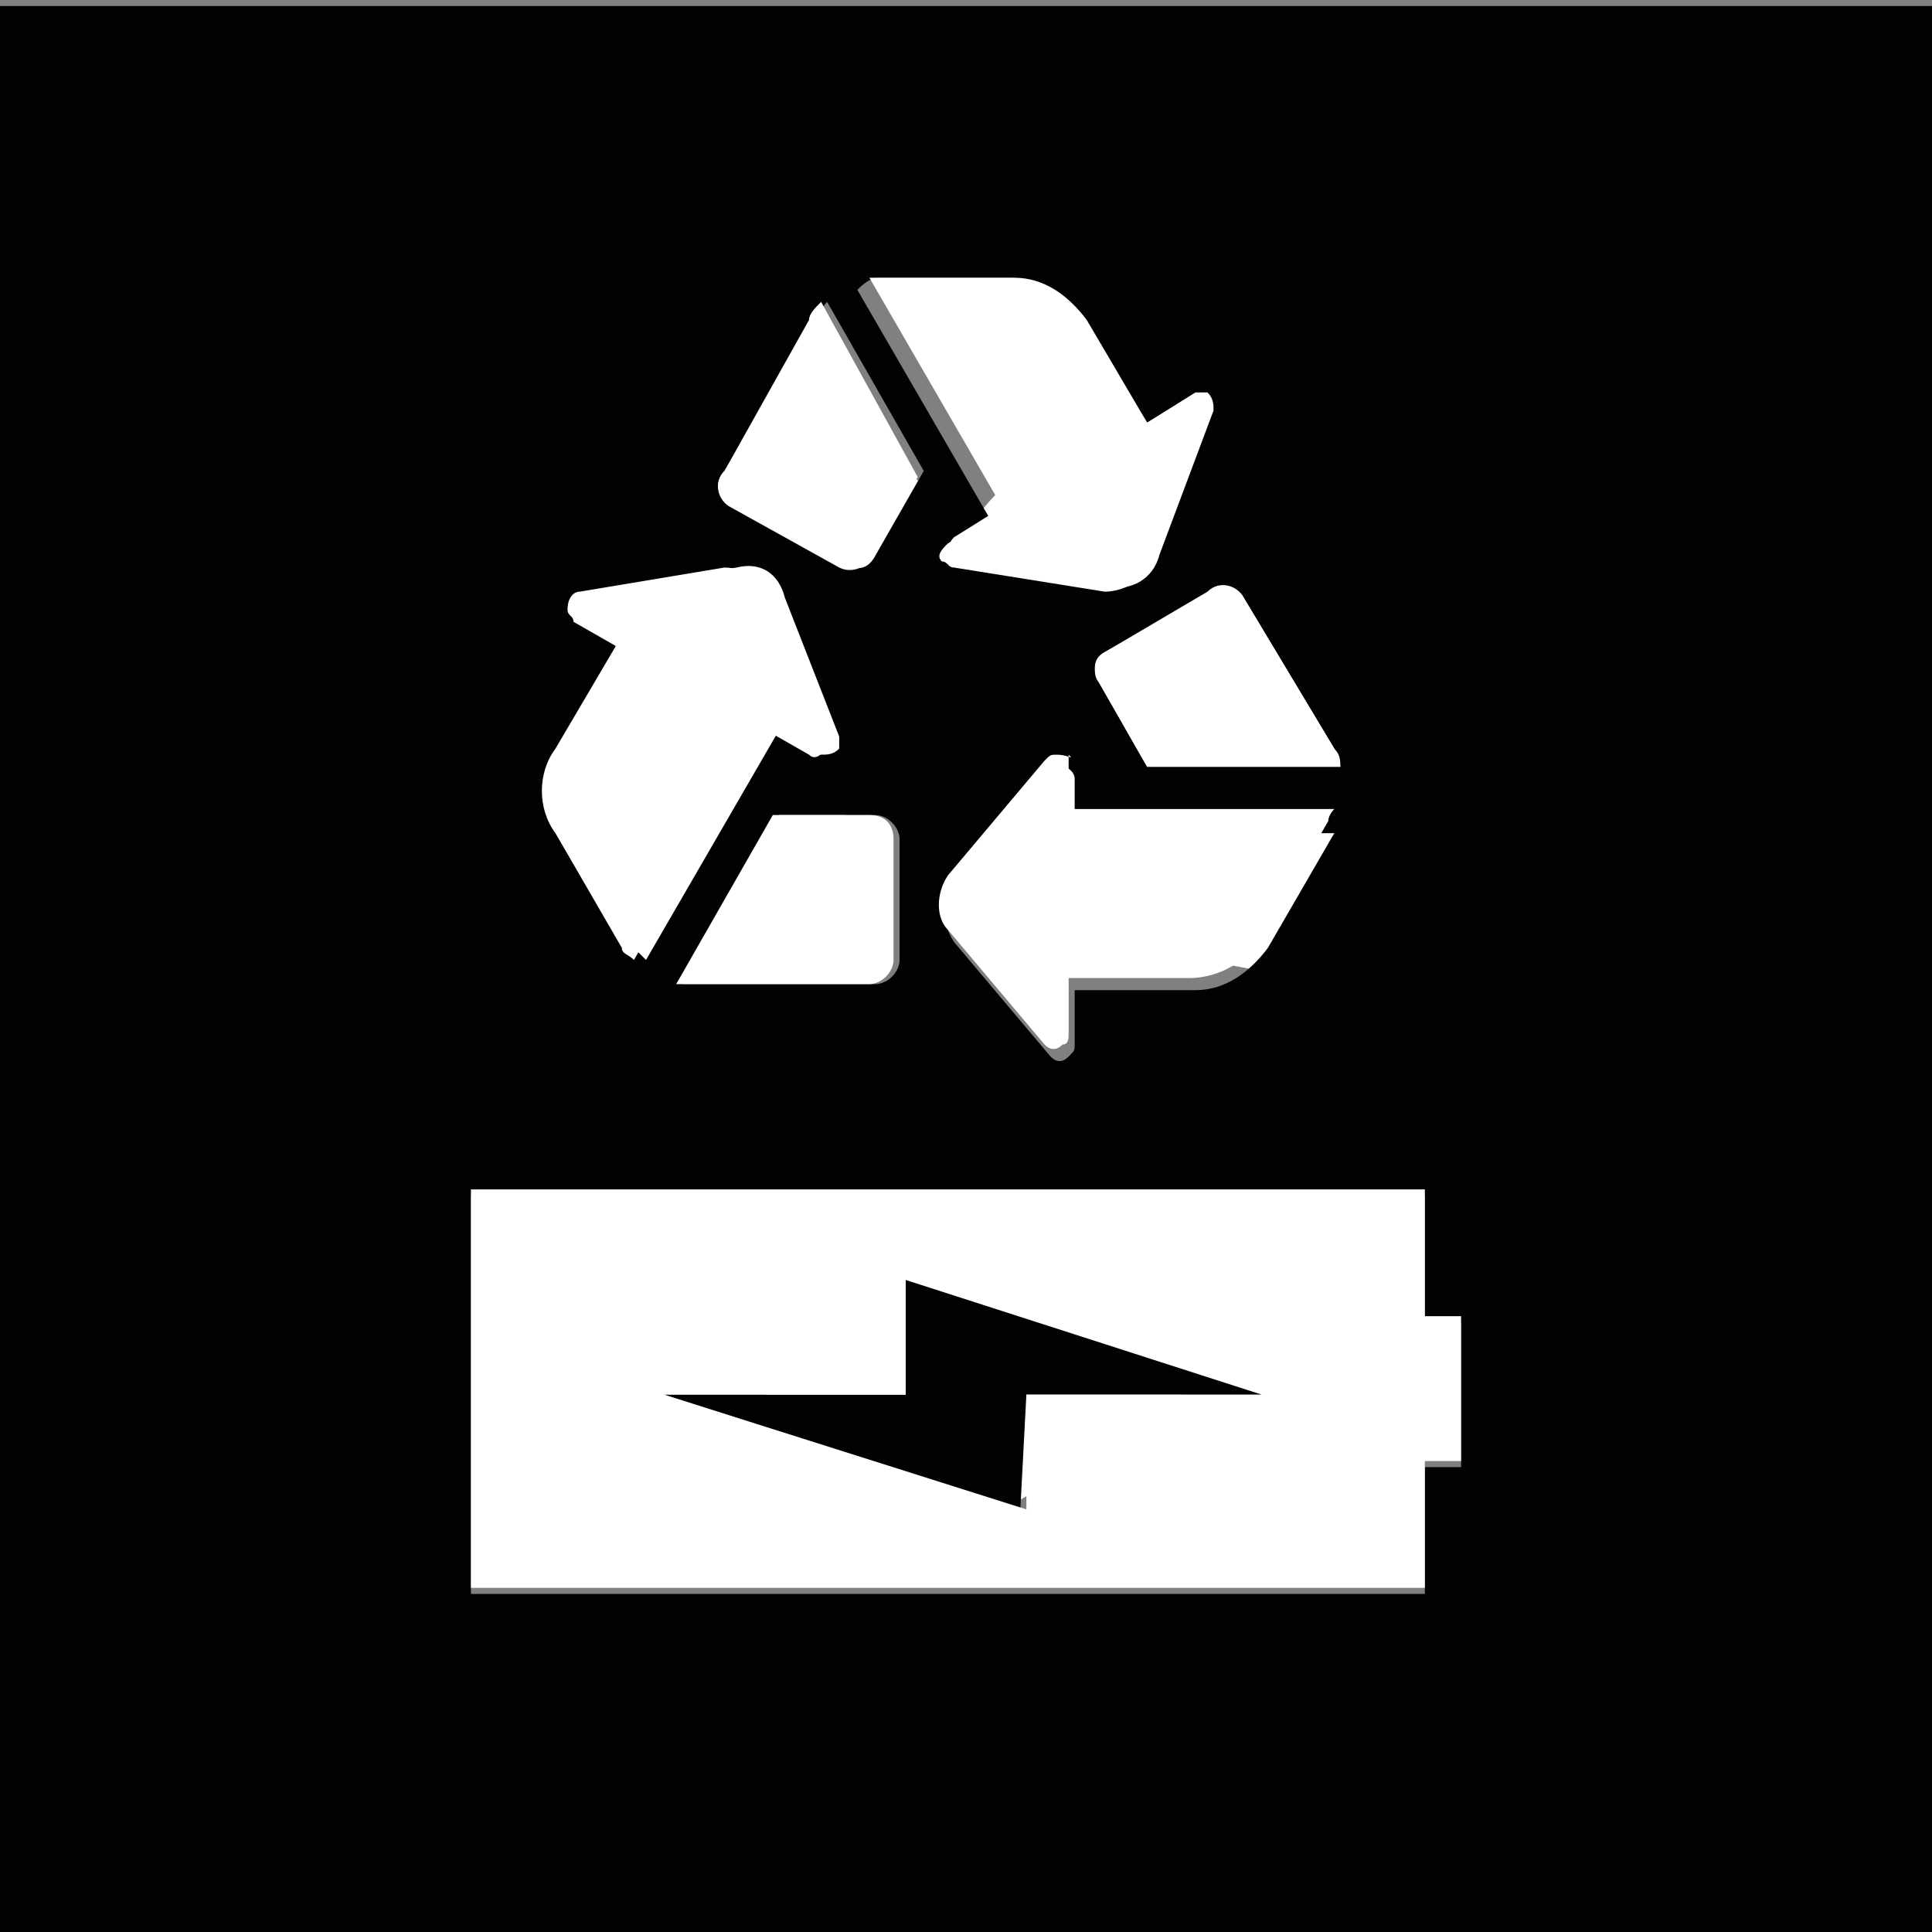
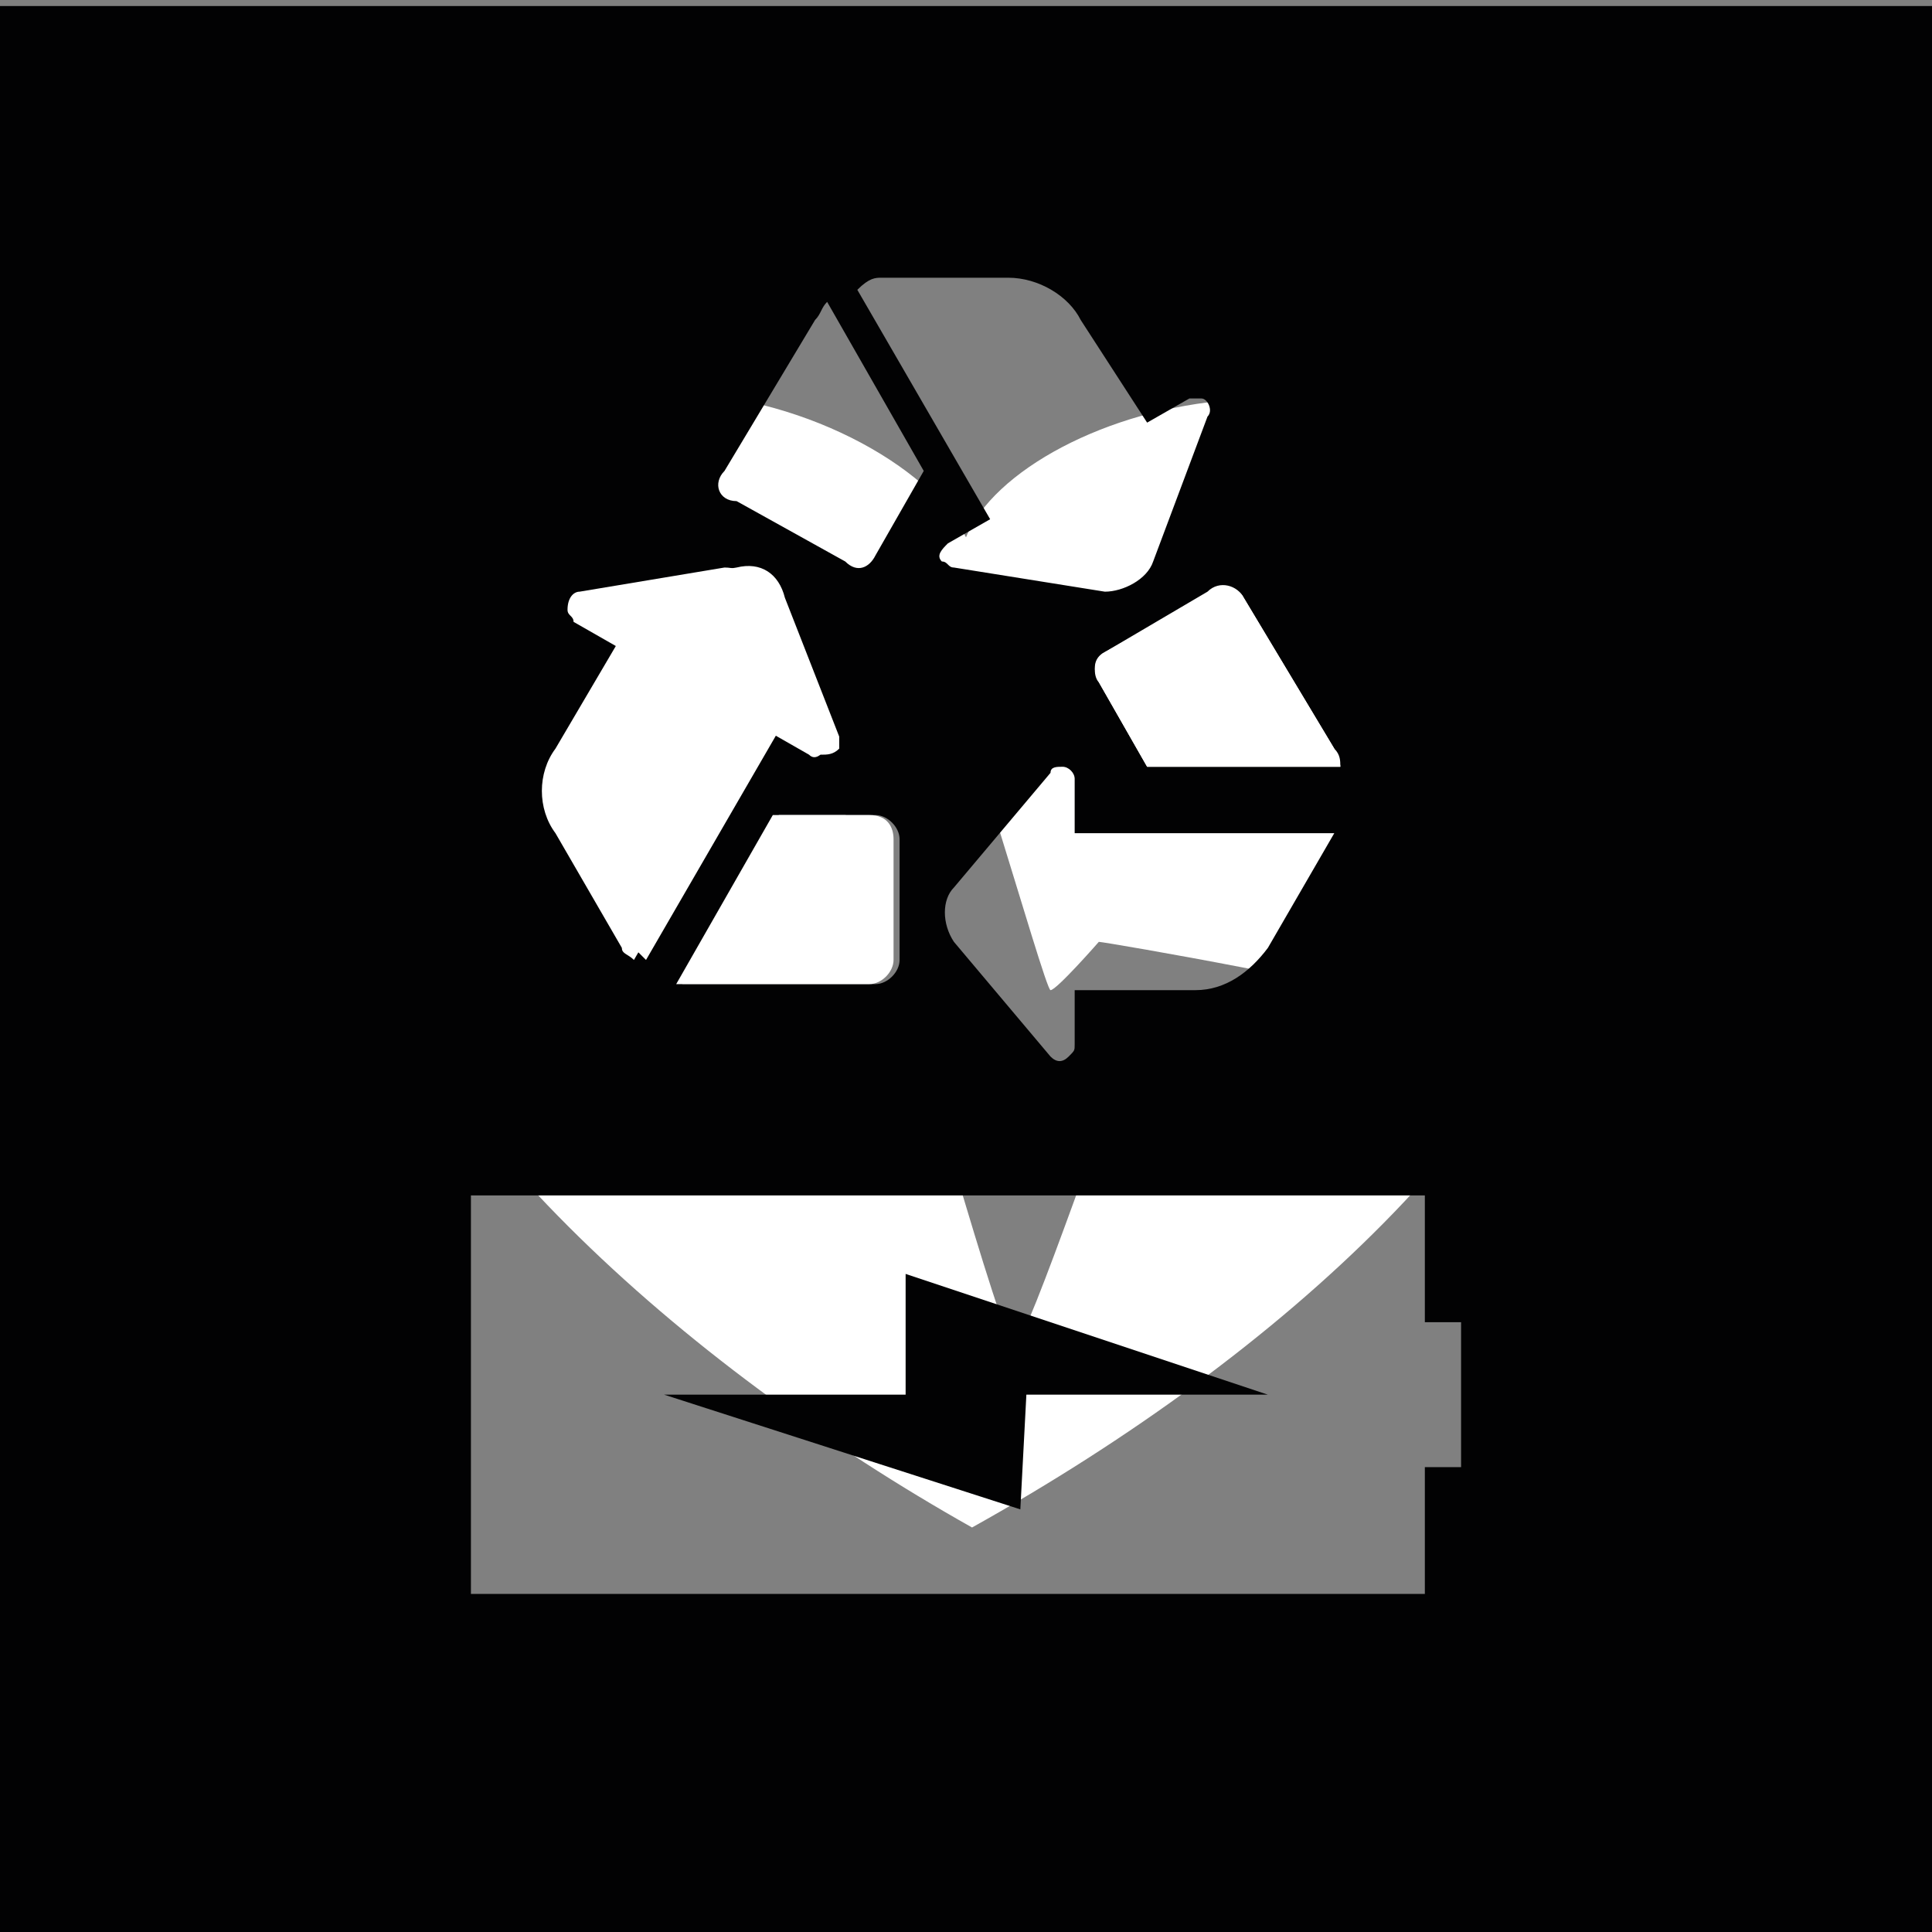
<svg xmlns="http://www.w3.org/2000/svg" version="1.0" id="Capa_1" x="0px" y="0px" width="32px" height="32px" viewBox="0 0 32 32" enable-background="new 0 0 32 32" xml:space="preserve">
  <rect x="0" y="0" width="32" height="32" fill="#808080" stroke="none" />
  <path fill="#FFFFFF" d="M18.7,17.5c-0.1,0-1.7,4.8-1.9,4.8c-0.2,0-1.8-5.9-1.9-5.9c-0.1,0-0.7,0.9-1,1.1c-0.1,0.1-4.7-0.8-4.7-0.9  c0-0.1,3.7-1,3.9-1.1c0.2-0.1,2-4.9,2.3-4.9c0.3,0,1.9,5.8,2,5.8c0.1,0,0.8-0.8,0.8-0.8c0.1,0,4.7,0.8,4.7,1  C22.8,16.7,18.8,17.5,18.7,17.5 M26.6,14.3c0.1-0.5,0.2-1.2,0.2-1.3c0-1.1-0.2-2.3-0.8-3.4c-2.5-4.8-9.1-2.9-10-0.7  c-0.6-1.2-2.8-2.4-5-2.4c-1.8,0-3.6,0.8-4.9,2.9c-0.7,1.1-0.9,2.3-0.8,3.5c0,0.1,0.1,0.7,0.2,1.3c0,0,0,0,0,0  c1.1,4.2,5.8,8.4,10.6,11.1C21.3,22.4,25.6,18.4,26.6,14.3C26.6,14.3,26.6,14.3,26.6,14.3" />
  <g>
    <polygon fill="#020203" points="15,23.1 11,23.1 16.9,25 17,23.1 21,23.1 15,21.1  " />
    <path fill="#020203" d="M0,0.1v32h32v-32H0z M20.6,9.9l1.5,2.5c0.1,0.1,0.1,0.2,0.1,0.3H19l-0.8-1.4c-0.1-0.2-0.1-0.4,0.1-0.5   l1.7-1C20.2,9.6,20.5,9.7,20.6,9.9z M22.2,13.6c0,0.1-0.1,0.2-0.1,0.2L21,15.7c-0.3,0.4-0.7,0.7-1.2,0.7l-2,0v0.9   c0,0.1,0,0.1-0.1,0.2c-0.1,0.1-0.2,0.1-0.3,0l-1.6-1.9c-0.2-0.3-0.2-0.7,0-0.9l1.6-1.9c0-0.1,0.1-0.1,0.2-0.1   c0.1,0,0.2,0.1,0.2,0.2v0.9H22.2z M14.6,4.6l2.1,0c0.5,0,1,0.3,1.2,0.7L19,7l0.7-0.4c0.1,0,0.1,0,0.2,0c0.1,0,0.2,0.2,0.1,0.3   l-0.9,2.4c-0.1,0.3-0.5,0.5-0.8,0.5l-2.5-0.4c-0.1,0-0.1-0.1-0.2-0.1c-0.1-0.1,0-0.2,0.1-0.3l0.7-0.4l-2.2-3.8   C14.4,4.6,14.5,4.6,14.6,4.6z M12,7.8l1.5-2.5c0.1-0.1,0.1-0.2,0.2-0.3l1.6,2.8l-0.8,1.4c-0.1,0.2-0.3,0.3-0.5,0.1l-1.8-1l0,0   C11.9,8.3,11.8,8,12,7.8z M14.9,15.9C14.9,16,14.9,16,14.9,15.9c0,0.2-0.2,0.4-0.4,0.4l-2.9,0c-0.1,0-0.2,0-0.3,0l1.6-2.8h1.6   c0.2,0,0.4,0.2,0.4,0.4L14.9,15.9z M9.3,12.4l1-1.7l-0.7-0.4c-0.1,0-0.1-0.1-0.1-0.2c0-0.1,0.1-0.2,0.2-0.3l2.5-0.4   c0.4-0.1,0.7,0.1,0.8,0.5l0.9,2.3c0,0.1,0,0.1,0,0.2c-0.1,0.1-0.2,0.1-0.3,0.1l-0.7-0.4l-2.2,3.8c-0.1-0.1-0.1-0.1-0.2-0.2   l-1.1-1.9C9,13.4,9,12.8,9.3,12.4z M24.2,24.3h-0.6v2.1H7.8v-6.6h15.8v2.1h0.6V24.3z" />
-     <path fill="#FFFFFF" d="M23.6,19.7H7.8v6.6h15.8v-2.1h0.6v-2.4h-0.6V19.7z M17,23.1l0,1.9L11,23.1l4,0l0-1.9l5.9,1.9H17z" />
-     <path fill="#FFFFFF" d="M12.1,8.4l1.8,1c0.2,0.1,0.4,0,0.5-0.1l0.8-1.4L13.6,5c-0.1,0.1-0.2,0.2-0.2,0.3L12,7.8   C11.8,8,11.9,8.3,12.1,8.4L12.1,8.4z" />
    <path fill="#FFFFFF" d="M10.3,15.7c0,0.1,0.1,0.1,0.2,0.2l2.2-3.8l0.7,0.4c0.1,0.1,0.2,0,0.3-0.1c0-0.1,0-0.1,0-0.2l-0.9-2.3   c-0.1-0.3-0.5-0.5-0.8-0.5L9.6,9.8c-0.1,0-0.2,0.1-0.2,0.3c0,0.1,0.1,0.1,0.1,0.2l0.7,0.4l-1,1.7c-0.3,0.4-0.3,1,0,1.4L10.3,15.7z" />
-     <path fill="#FFFFFF" d="M14.4,13.5h-1.6l-1.6,2.8c0.1,0,0.2,0,0.3,0l2.9,0c0.2,0,0.4-0.2,0.4-0.4c0,0,0,0,0,0l0-2   C14.8,13.7,14.7,13.5,14.4,13.5z" />
-     <path fill="#FFFFFF" d="M17.5,12.5c-0.1,0-0.1,0-0.2,0.1l-1.6,1.9c-0.2,0.3-0.2,0.7,0,0.9l1.6,1.9c0.1,0.1,0.2,0.1,0.3,0   c0.1,0,0.1-0.1,0.1-0.2v-0.9l2,0c0.5,0,1-0.3,1.2-0.7l1.1-1.9c0-0.1,0.1-0.2,0.1-0.2h-4.4v-0.9C17.8,12.6,17.7,12.5,17.5,12.5z" />
+     <path fill="#FFFFFF" d="M14.4,13.5h-1.6l-1.6,2.8c0.1,0,0.2,0,0.3,0l2.9,0c0.2,0,0.4-0.2,0.4-0.4l0-2   C14.8,13.7,14.7,13.5,14.4,13.5z" />
    <path fill="#FFFFFF" d="M18.3,10.8c-0.2,0.1-0.2,0.4-0.1,0.5l0.8,1.4h3.2c0-0.1-0.1-0.2-0.1-0.3l-1.5-2.5c-0.1-0.2-0.4-0.2-0.5-0.1   L18.3,10.8z" />
-     <path fill="#FFFFFF" d="M15.8,8.9c-0.1,0.1-0.1,0.2-0.1,0.3c0,0.1,0.1,0.1,0.2,0.1l2.5,0.4c0.3,0.1,0.7-0.1,0.8-0.5l0.9-2.4   c0-0.1,0-0.2-0.1-0.3c-0.1,0-0.1,0-0.2,0L19,7l-1-1.7c-0.3-0.4-0.7-0.7-1.2-0.7l-2.1,0c-0.1,0-0.2,0-0.3,0l2.2,3.8L15.8,8.9z" />
  </g>
</svg>